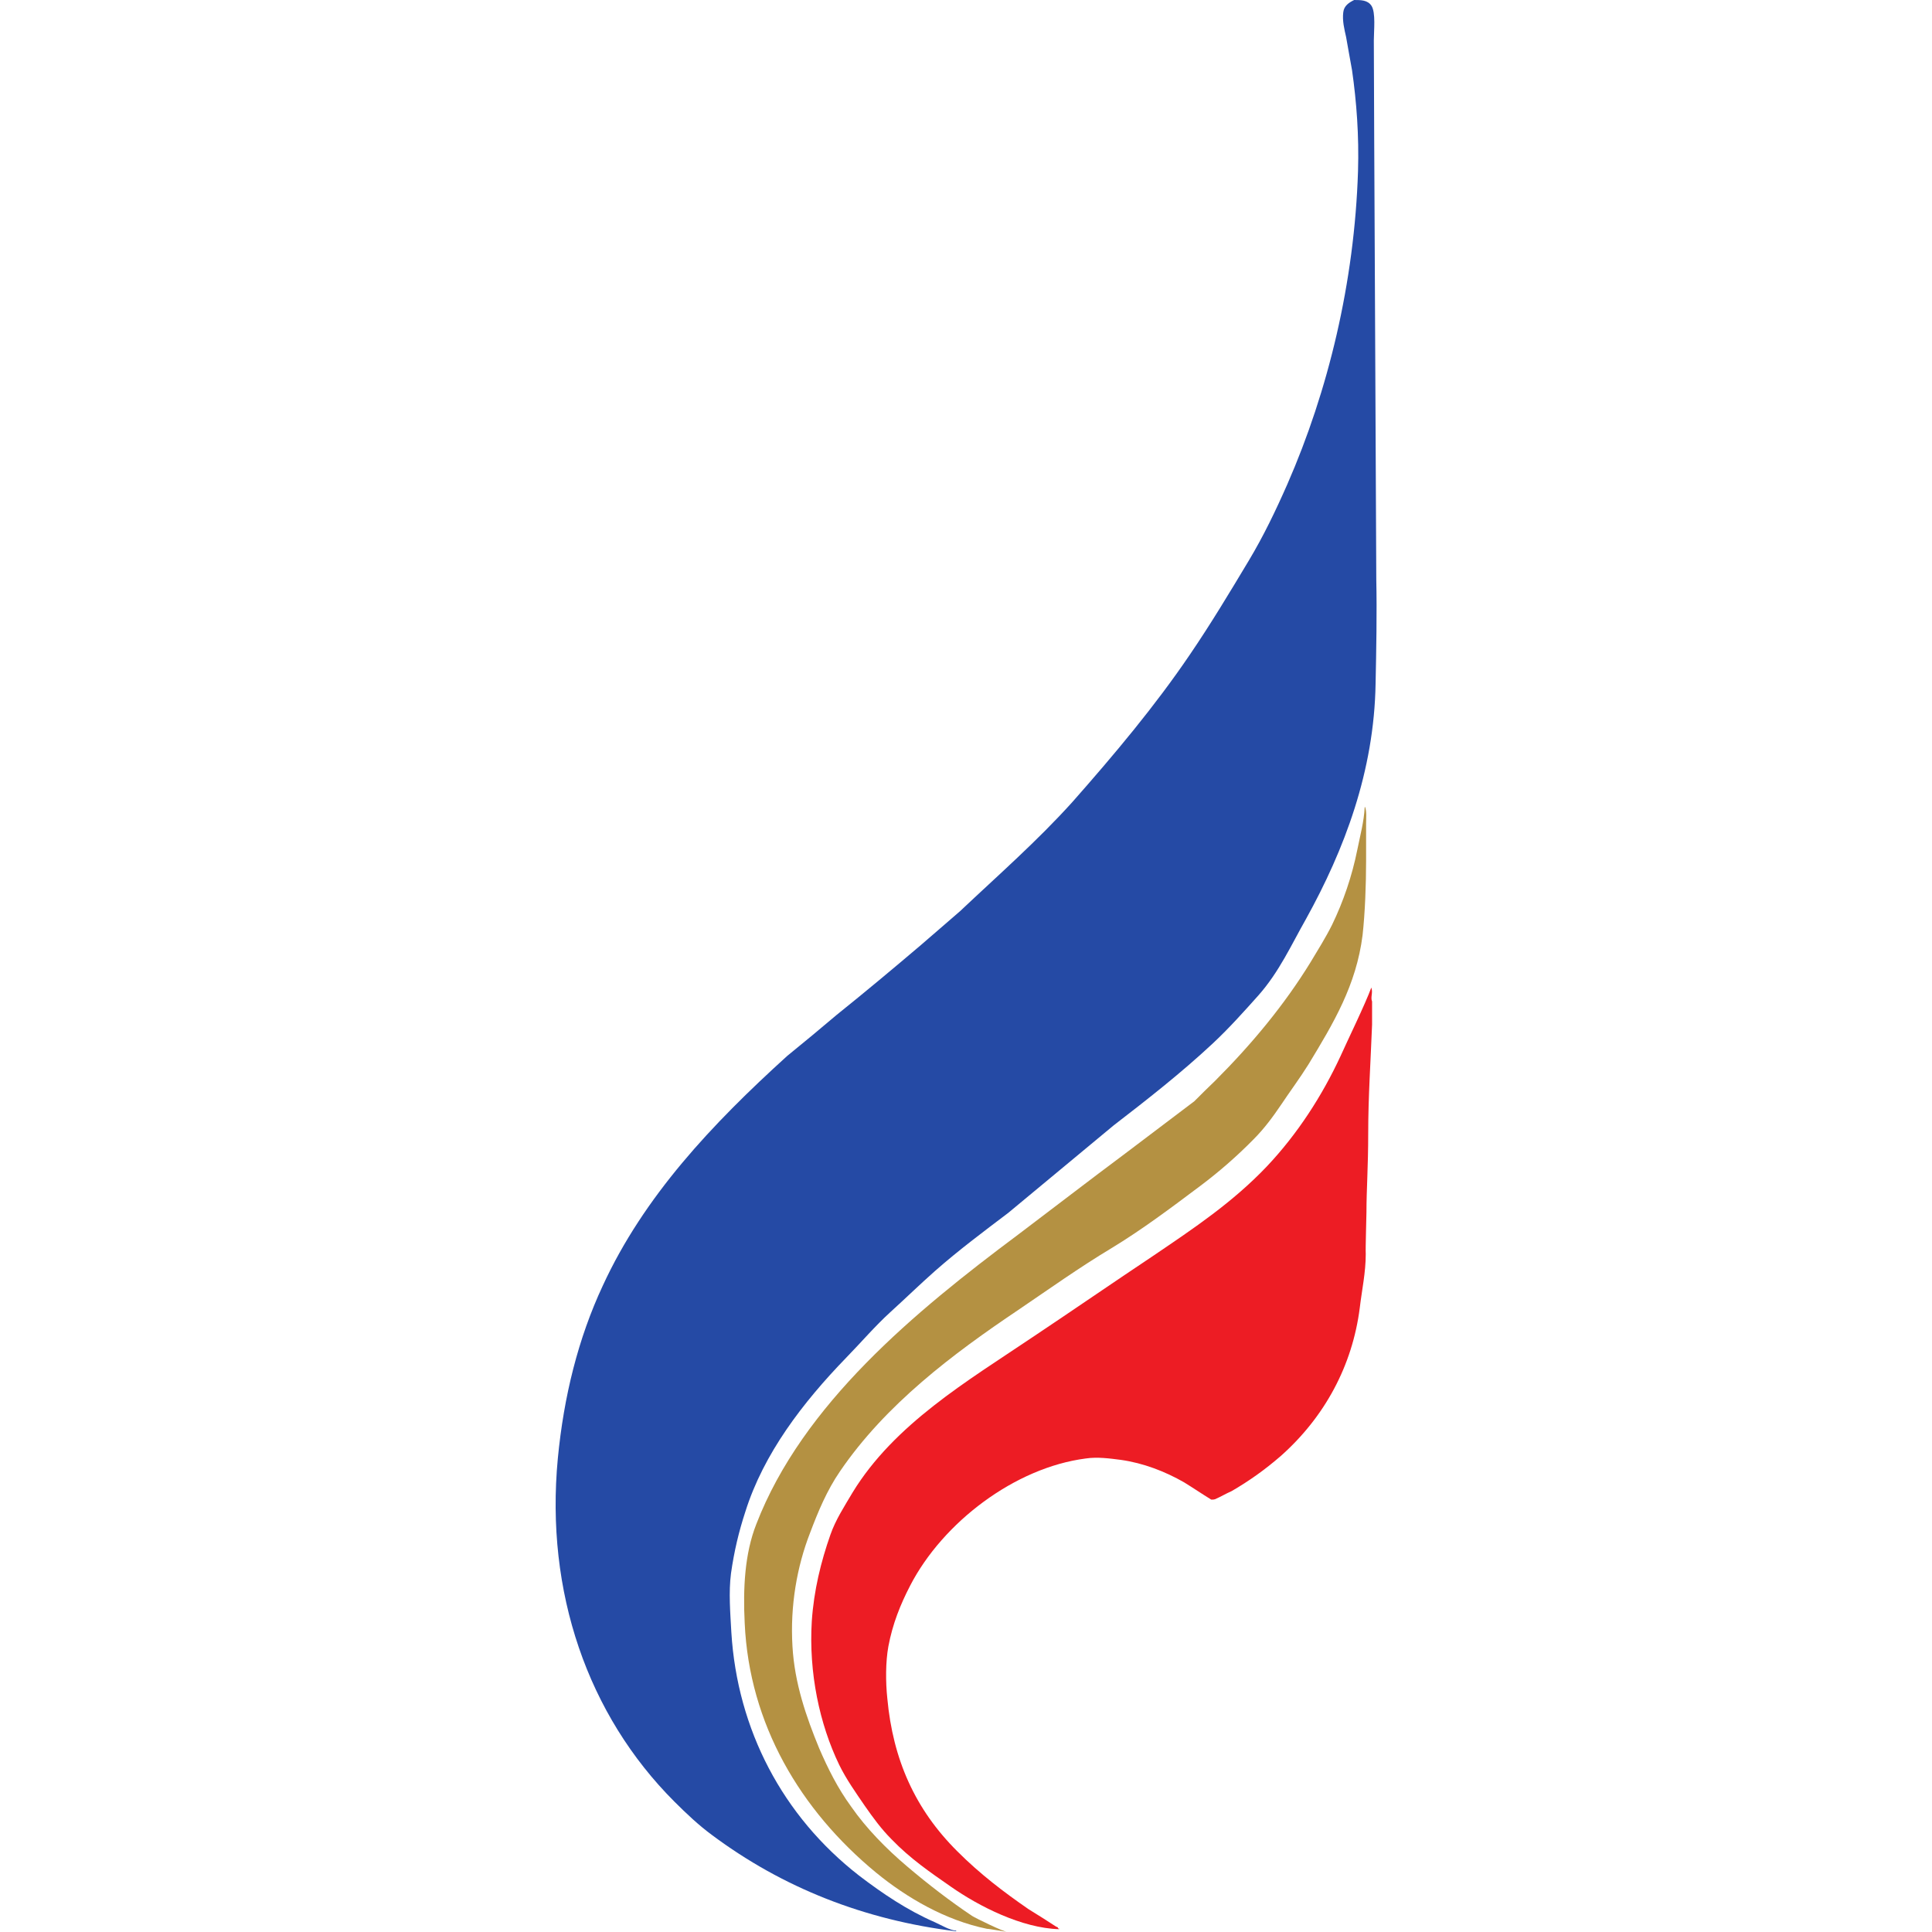
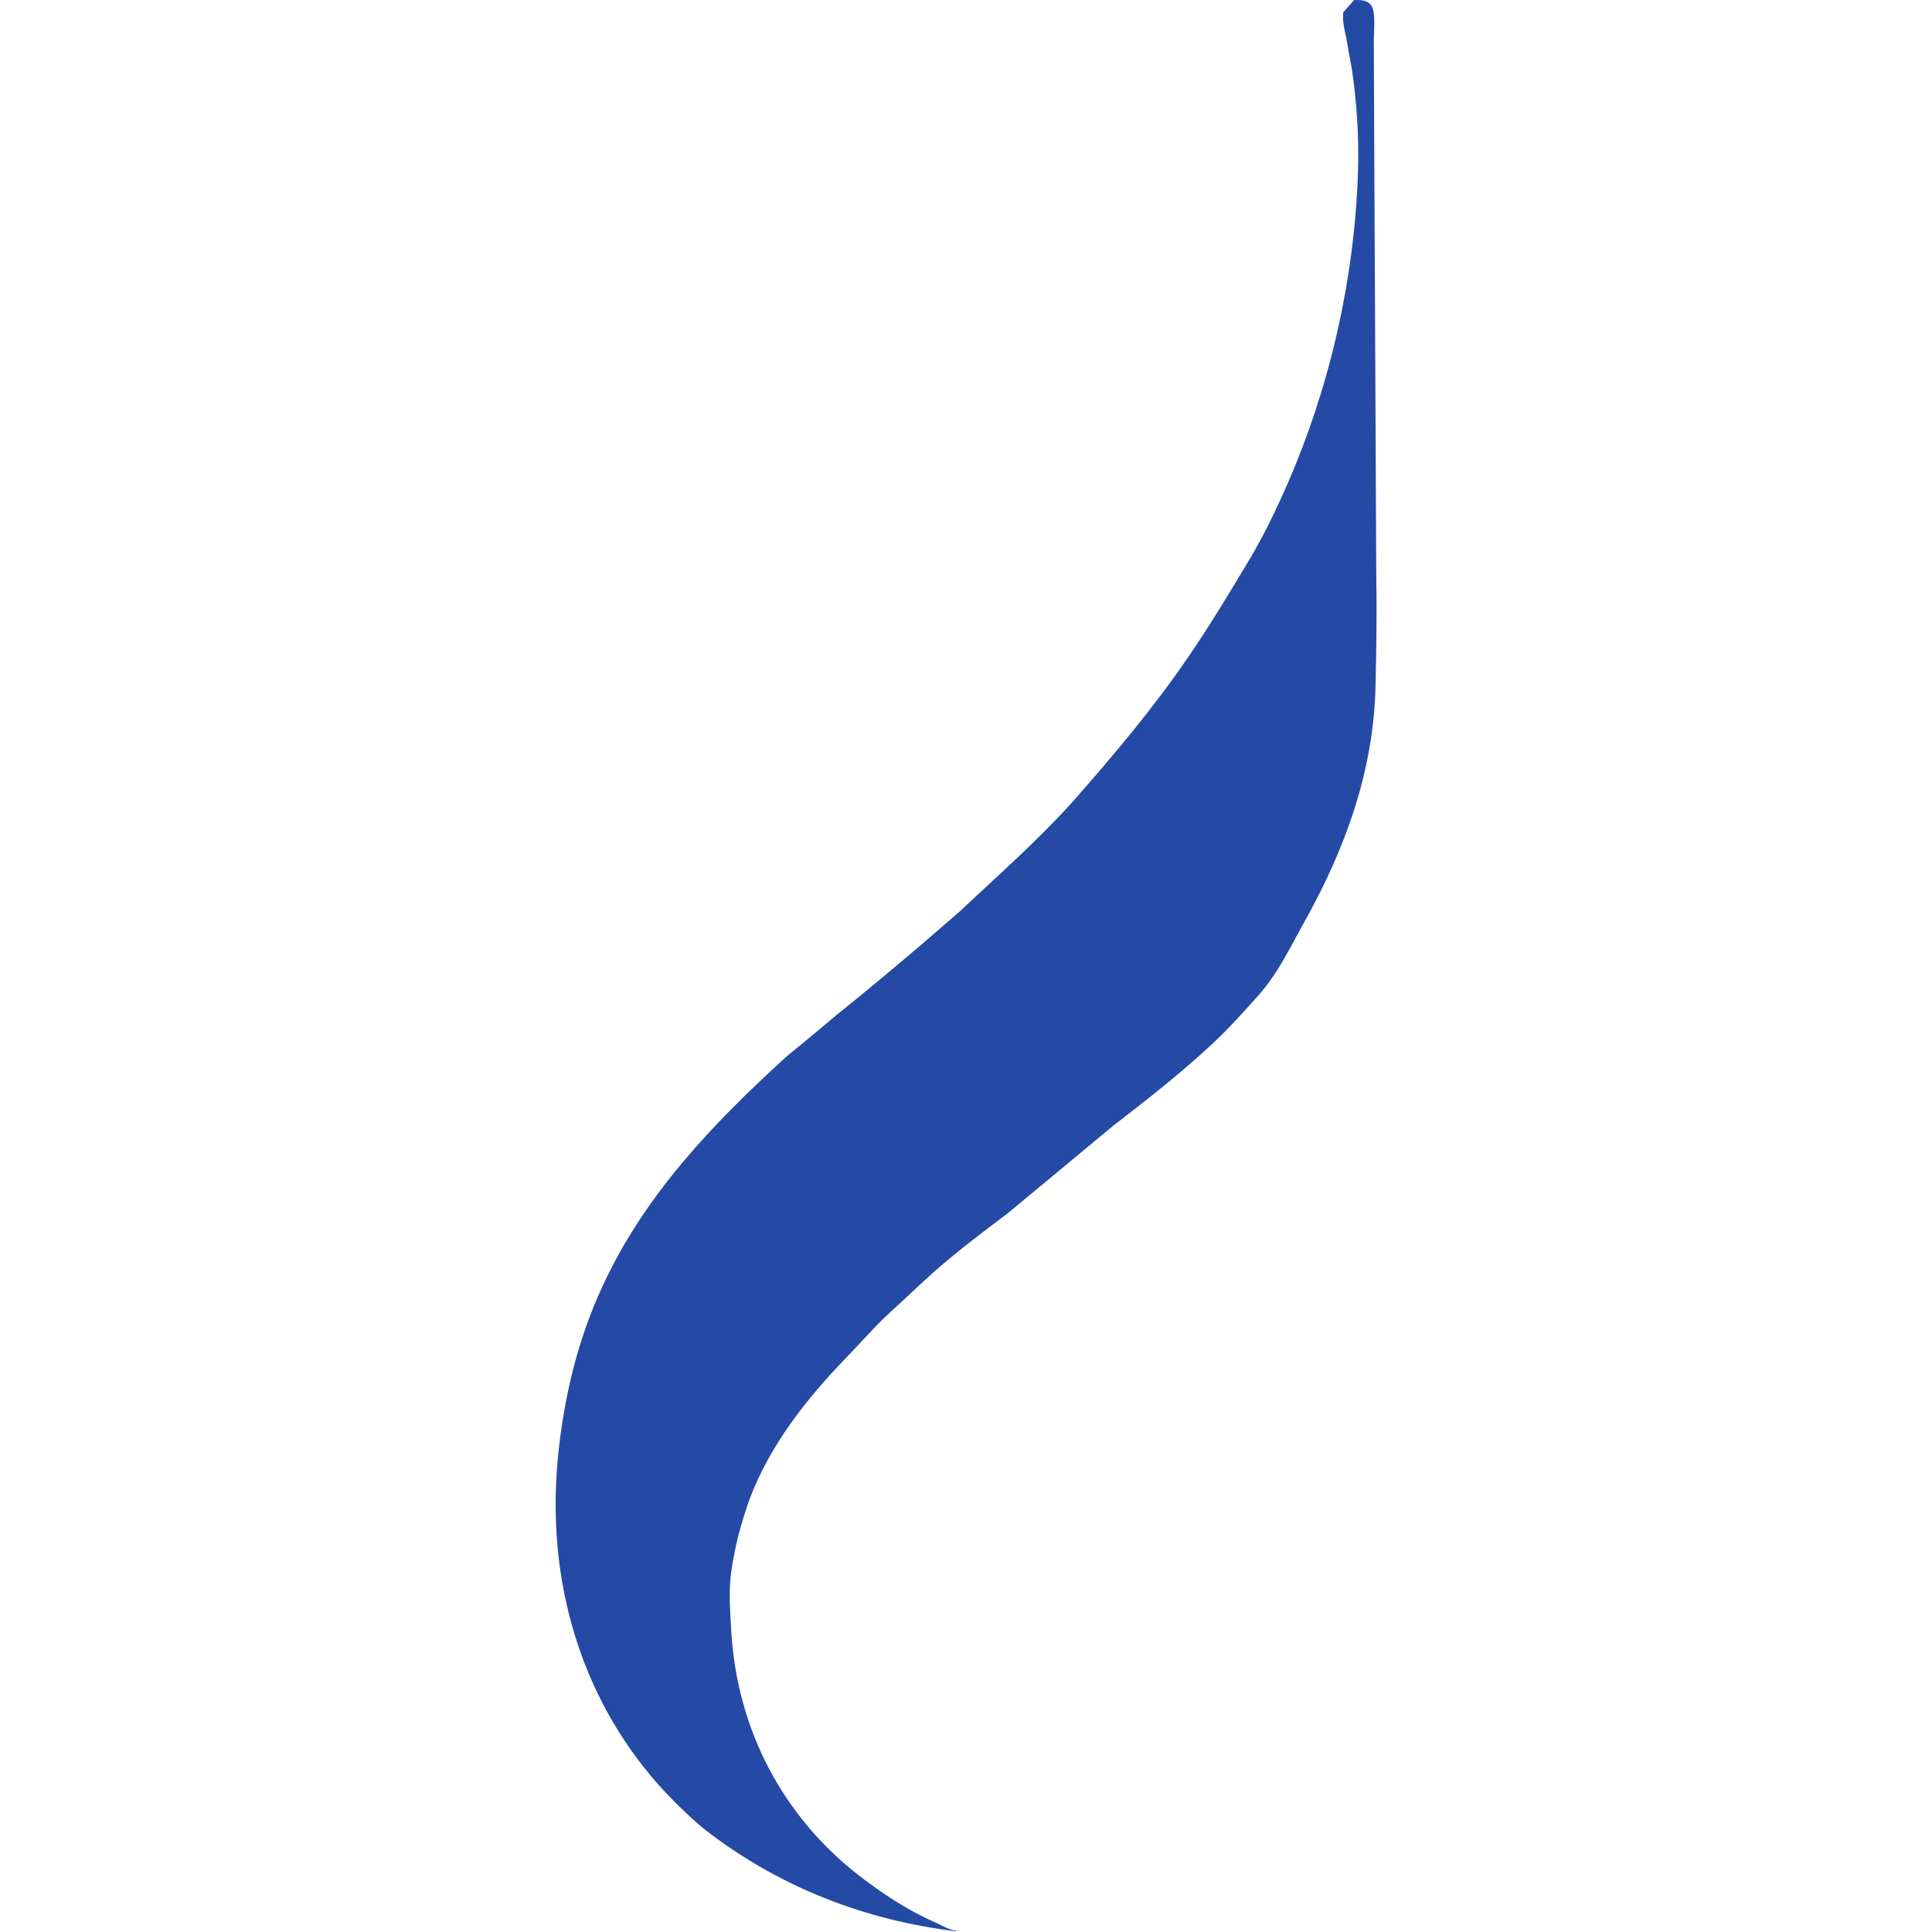
<svg xmlns="http://www.w3.org/2000/svg" id="a" data-name="PG" width="55" height="55" viewBox="0 0 55 55">
-   <path id="b" data-name="path254" d="M39.04,28.12c.05,.14-.03,.27,.02,.39,0,.22,0,.44,0,.66-.04,1.04-.11,2.06-.11,3.09,0,.96-.05,1.62-.05,2.25,0,.16-.03,1.03-.02,1.19,0,.53-.11,1.02-.17,1.53-.21,1.65-1,3.11-2.25,4.22-.45,.39-.9,.71-1.4,1-.16,.07-.31,.16-.47,.23-.02,0-.03,.01-.05,.01h-.06c-.26-.16-.51-.33-.77-.49-.54-.31-1.16-.55-1.8-.64-.31-.04-.67-.09-1-.04-2.02,.26-4.07,1.82-5,3.62-.28,.54-.5,1.09-.62,1.73-.08,.44-.08,1.01-.03,1.48,.16,1.74,.79,3.16,2,4.36,.64,.64,1.31,1.15,2.02,1.64,.26,.16,.53,.33,.79,.5,.03,.01,.05,.01,.05,.05h.03v.02c-1.06-.03-2.28-.65-3.08-1.21-.59-.41-1.16-.8-1.69-1.35-.29-.29-.53-.62-.76-.95-.26-.38-.53-.76-.73-1.17-.56-1.16-.87-2.62-.78-4.09,.06-.88,.26-1.69,.53-2.46,.15-.43,.4-.81,.63-1.2,1.19-1.95,3.28-3.18,5.09-4.4,1.17-.78,2.33-1.58,3.5-2.36,1.12-.76,2.23-1.5,3.2-2.52,.88-.93,1.58-2.02,2.1-3.14,.21-.47,.7-1.47,.88-1.96" fill="#ed1c24" />
-   <path id="c" data-name="path260" d="M38.86,22.97c.05,.13,.03,.32,.03,.48v1.05c0,.67-.03,1.49-.1,2.12-.18,1.43-.83,2.51-1.54,3.68-.25,.4-.52,.76-.78,1.15-.23,.34-.48,.68-.78,.98-.48,.49-1,.94-1.52,1.33-.84,.63-1.65,1.24-2.54,1.78-.9,.54-1.77,1.16-2.64,1.75-1.86,1.25-3.78,2.69-5.08,4.6-.37,.54-.62,1.14-.85,1.75-.37,.95-.57,2.07-.5,3.23,.06,1.05,.39,2,.76,2.9,.25,.58,.53,1.14,.91,1.66,.43,.62,1,1.2,1.59,1.7,.6,.51,1.21,.98,1.85,1.41,.09,.06,.91,.46,1.01,.46,0,0-.58-.1-.58-.09-1.18-.24-2.28-.88-3.16-1.6-2.16-1.78-3.61-4.23-3.74-7.1-.05-1,0-1.98,.33-2.82,1.32-3.42,4.53-6.06,7.45-8.24,1.02-.77,2.03-1.55,3.05-2.31,.66-.5,1.31-.99,1.97-1.49,.19-.19,.39-.39,.59-.58,1.05-1.05,1.97-2.16,2.72-3.38,.21-.35,.43-.7,.61-1.06,.32-.66,.57-1.39,.72-2.14,.08-.4,.19-.8,.21-1.21" fill="#b49142" />
-   <path id="d" data-name="path266" d="M38.55,0C38.74,0,38.93,0,39.04,.16c.13,.19,.07,.72,.07,.99,0,1.33,.07,14.53,.07,15.36,.02,.91,0,2.02-.02,2.95-.04,2.5-.89,4.73-1.98,6.7-.42,.74-.76,1.5-1.35,2.17-.42,.47-.84,.94-1.3,1.37-.91,.85-1.87,1.6-2.83,2.34-1,.83-2,1.66-3,2.49-.7,.53-1.41,1.06-2.08,1.65-.43,.38-.84,.78-1.27,1.17-.44,.4-.84,.87-1.26,1.3-1.24,1.28-2.35,2.73-2.87,4.38-.19,.58-.32,1.13-.41,1.76-.07,.54-.02,1.13,.01,1.68,.17,2.77,1.46,5.23,3.63,6.92,.68,.52,1.38,.99,2.16,1.33,.16,.07,.44,.24,.61,.24v.02c-2.61-.32-4.94-1.24-6.95-2.74-.38-.28-.73-.61-1.07-.95-2.47-2.47-3.68-5.97-3.32-9.77,.17-1.77,.58-3.42,1.28-4.92,1.17-2.54,3.1-4.59,5.25-6.54,.48-.39,.95-.78,1.41-1.17,.81-.65,1.6-1.31,2.4-1.99,.37-.32,.74-.64,1.11-.96,1.08-1.02,2.2-2,3.2-3.11,1.2-1.36,2.35-2.73,3.34-4.19,.6-.88,1.14-1.78,1.68-2.68,.42-.7,.77-1.43,1.1-2.18,1.16-2.65,1.91-5.74,2.01-8.91,.03-1.01-.04-1.96-.17-2.87-.06-.31-.11-.63-.17-.95-.05-.22-.11-.46-.08-.7C38.26,.16,38.41,.07,38.55,0" fill="#254aa5" />
+   <path id="d" data-name="path266" d="M38.55,0C38.74,0,38.93,0,39.04,.16c.13,.19,.07,.72,.07,.99,0,1.33,.07,14.53,.07,15.36,.02,.91,0,2.02-.02,2.95-.04,2.5-.89,4.73-1.98,6.7-.42,.74-.76,1.5-1.35,2.17-.42,.47-.84,.94-1.3,1.37-.91,.85-1.87,1.6-2.83,2.34-1,.83-2,1.66-3,2.49-.7,.53-1.41,1.06-2.08,1.65-.43,.38-.84,.78-1.27,1.17-.44,.4-.84,.87-1.26,1.3-1.24,1.28-2.35,2.73-2.87,4.38-.19,.58-.32,1.13-.41,1.76-.07,.54-.02,1.13,.01,1.68,.17,2.77,1.46,5.23,3.63,6.92,.68,.52,1.38,.99,2.16,1.33,.16,.07,.44,.24,.61,.24v.02c-2.61-.32-4.94-1.24-6.95-2.74-.38-.28-.73-.61-1.07-.95-2.47-2.47-3.68-5.97-3.32-9.77,.17-1.77,.58-3.42,1.28-4.92,1.17-2.54,3.1-4.59,5.25-6.54,.48-.39,.95-.78,1.41-1.17,.81-.65,1.6-1.31,2.4-1.99,.37-.32,.74-.64,1.11-.96,1.08-1.02,2.2-2,3.2-3.11,1.2-1.36,2.35-2.73,3.34-4.19,.6-.88,1.14-1.78,1.68-2.68,.42-.7,.77-1.43,1.1-2.18,1.16-2.65,1.91-5.74,2.01-8.91,.03-1.01-.04-1.96-.17-2.87-.06-.31-.11-.63-.17-.95-.05-.22-.11-.46-.08-.7" fill="#254aa5" />
</svg>